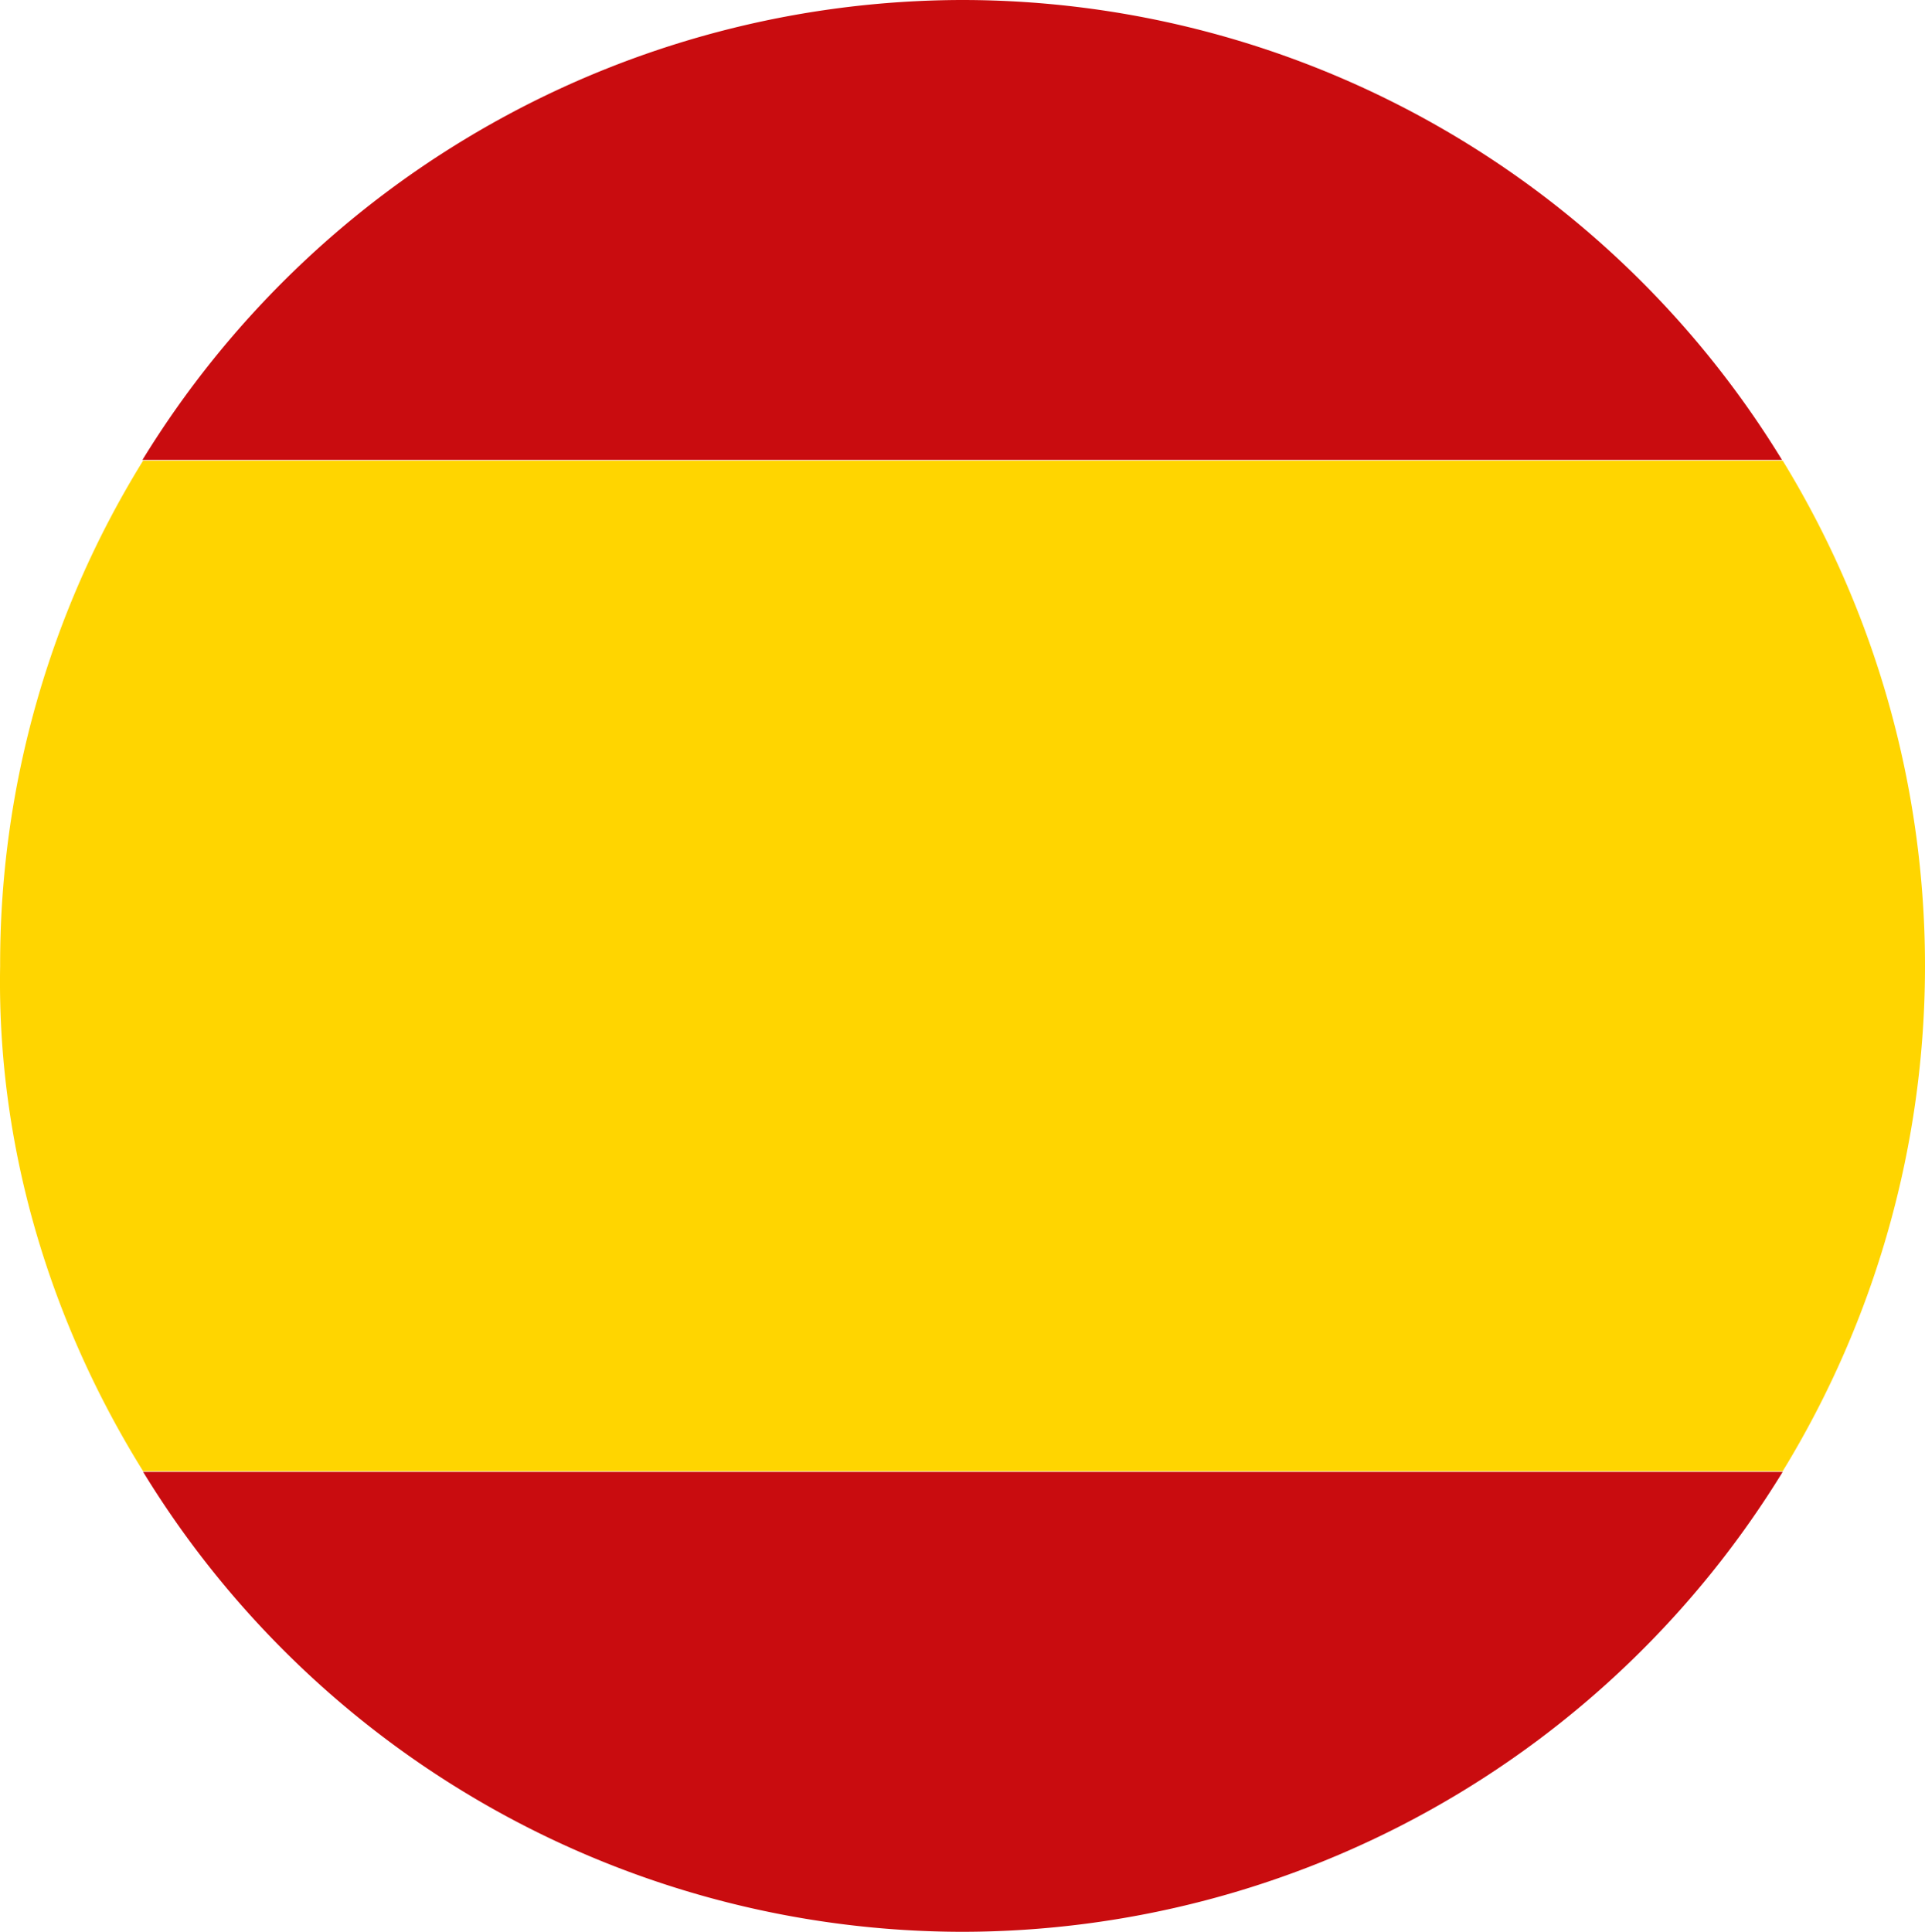
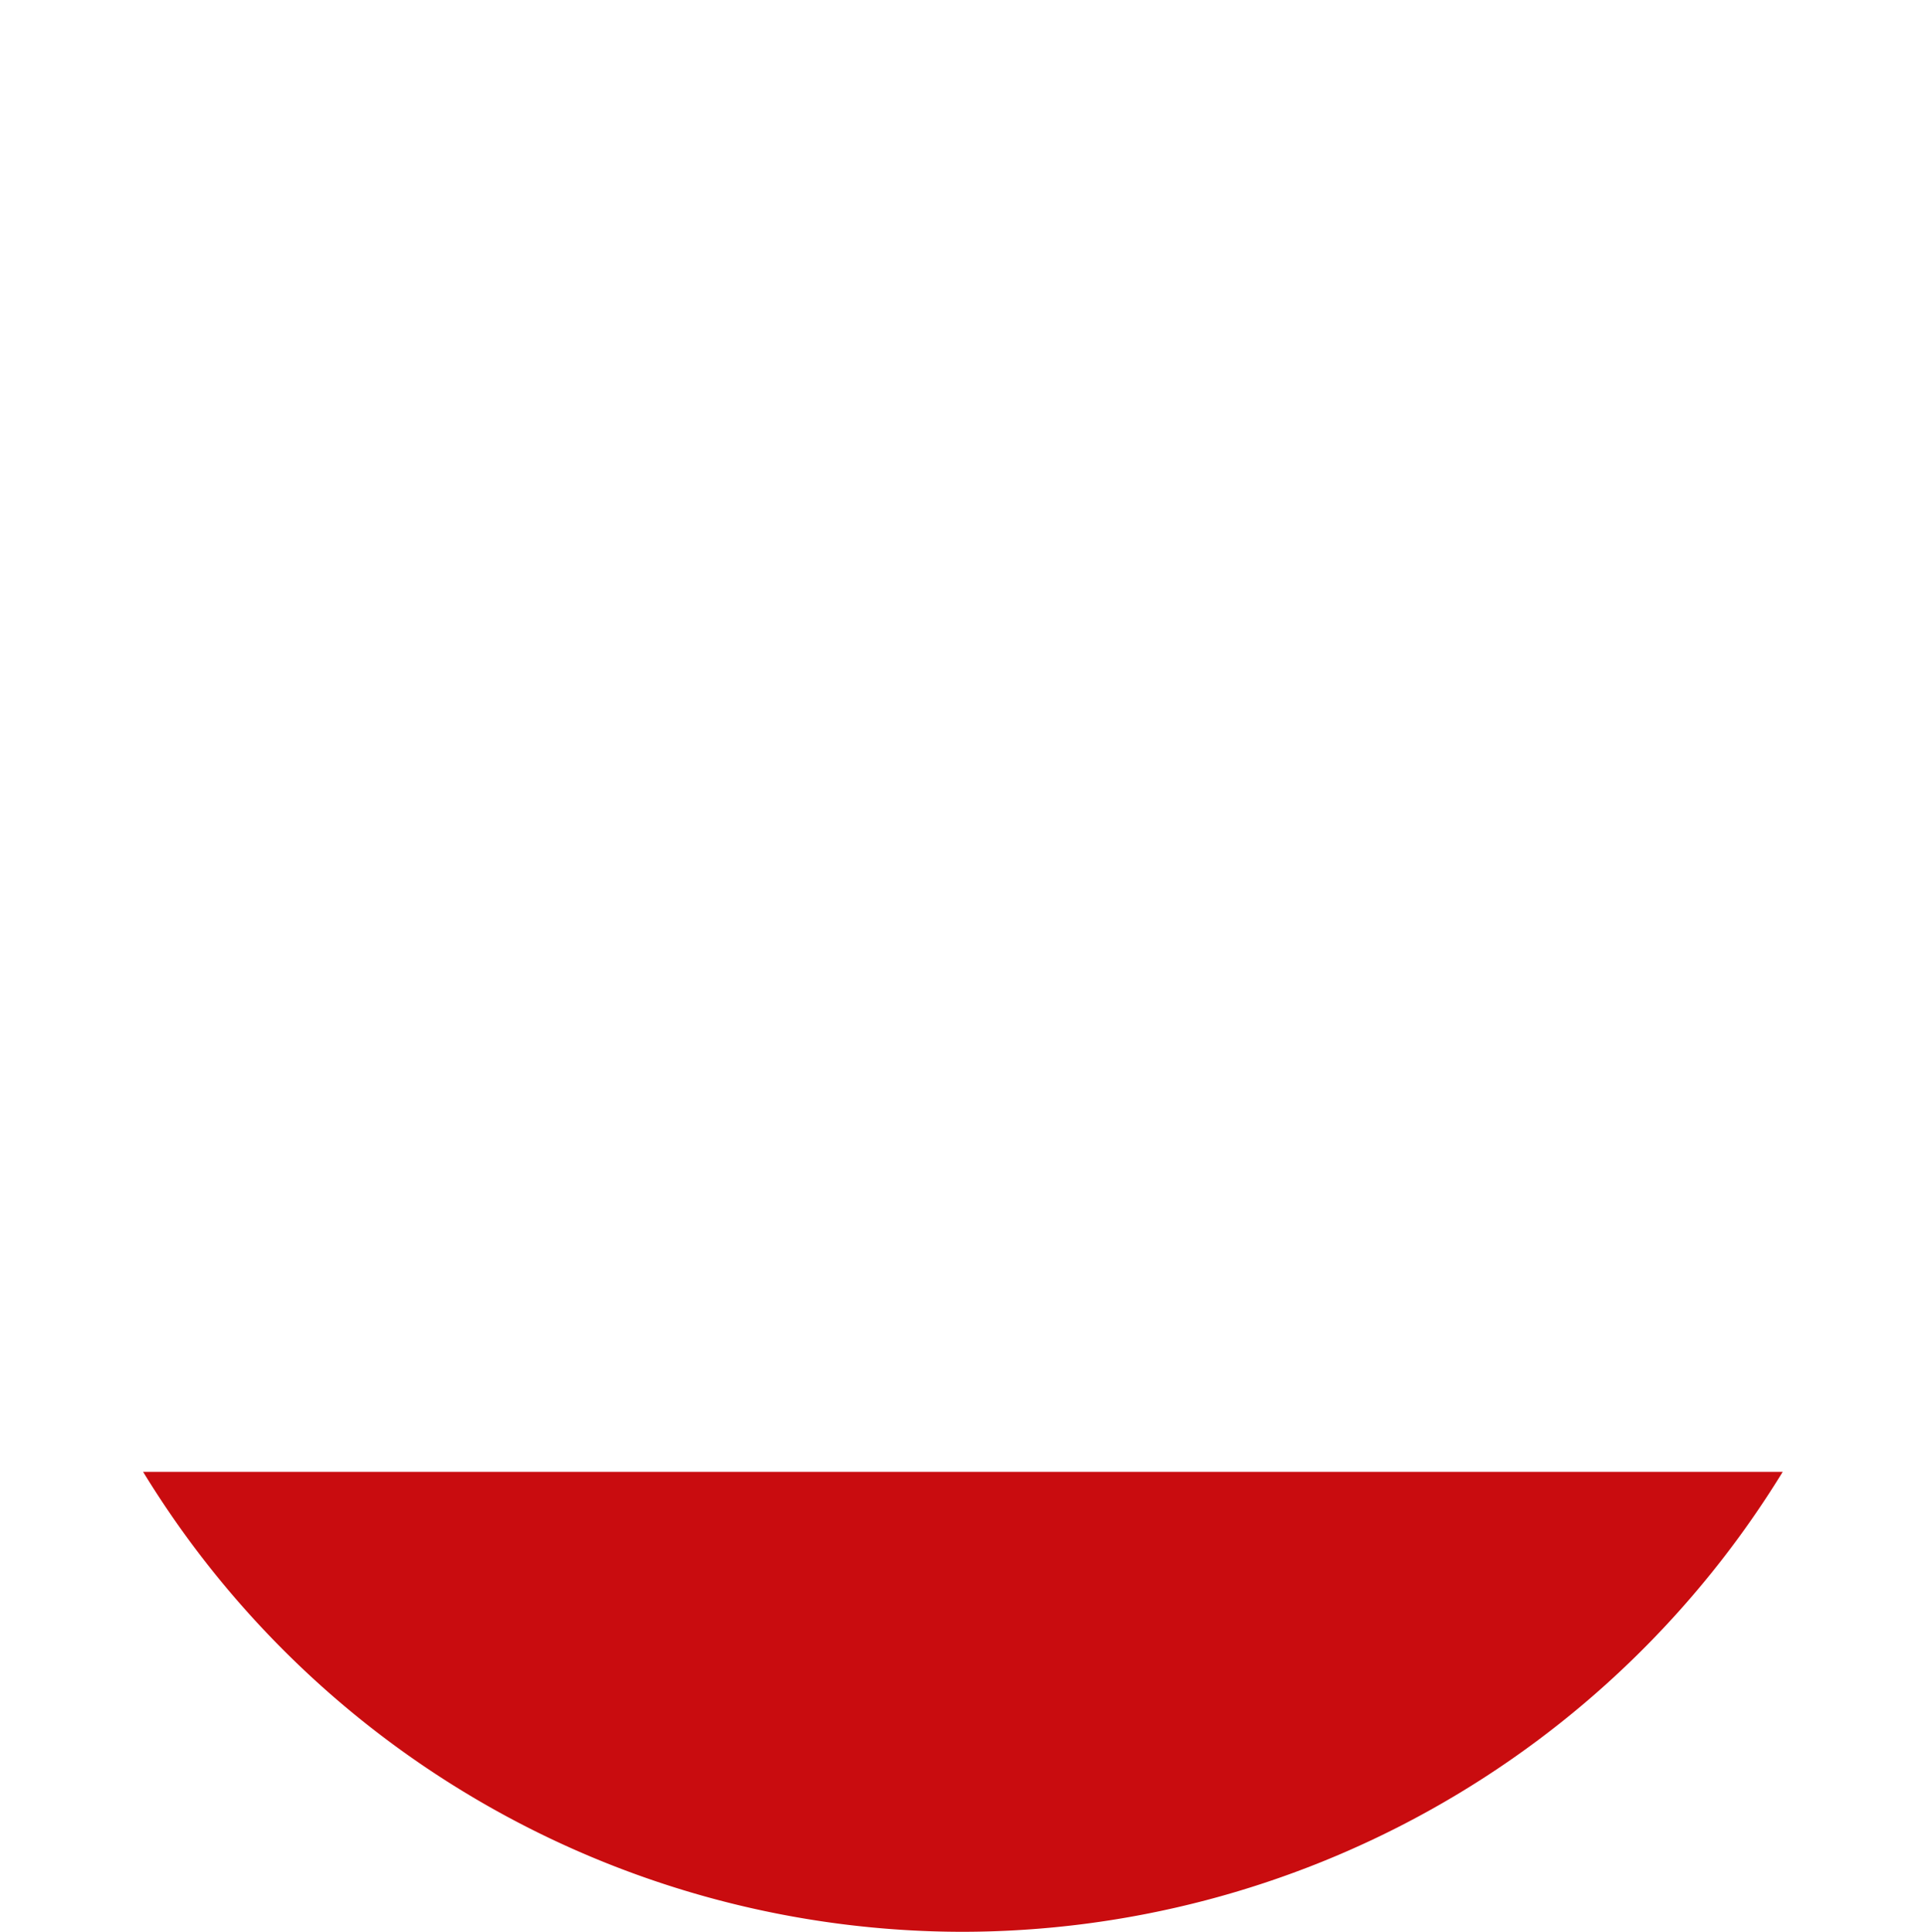
<svg xmlns="http://www.w3.org/2000/svg" id="Ebene_1" data-name="Ebene 1" viewBox="0 0 280.02 281">
  <defs>
    <style>.cls-1{fill:#c90c0f;}.cls-2{fill:#ffd500;}</style>
  </defs>
  <title>1352508</title>
-   <path class="cls-1" d="M150,9.5A140.14,140.14,0,0,0,30.7,76.4H269.2A139.84,139.84,0,0,0,150,9.5Z" transform="translate(-9.98 -9.5)" />
  <path class="cls-1" d="M150,290.5a140.14,140.14,0,0,0,119.3-66.9H30.8A139.84,139.84,0,0,0,150,290.5Z" transform="translate(-9.98 -9.5)" />
-   <path class="cls-2" d="M30.8,223.5H269.3a140.84,140.84,0,0,0,0-147H30.8A139.08,139.08,0,0,0,10,150c-.5,26.9,7.6,52.3,20.8,73.5Z" transform="translate(-9.98 -9.5)" />
</svg>